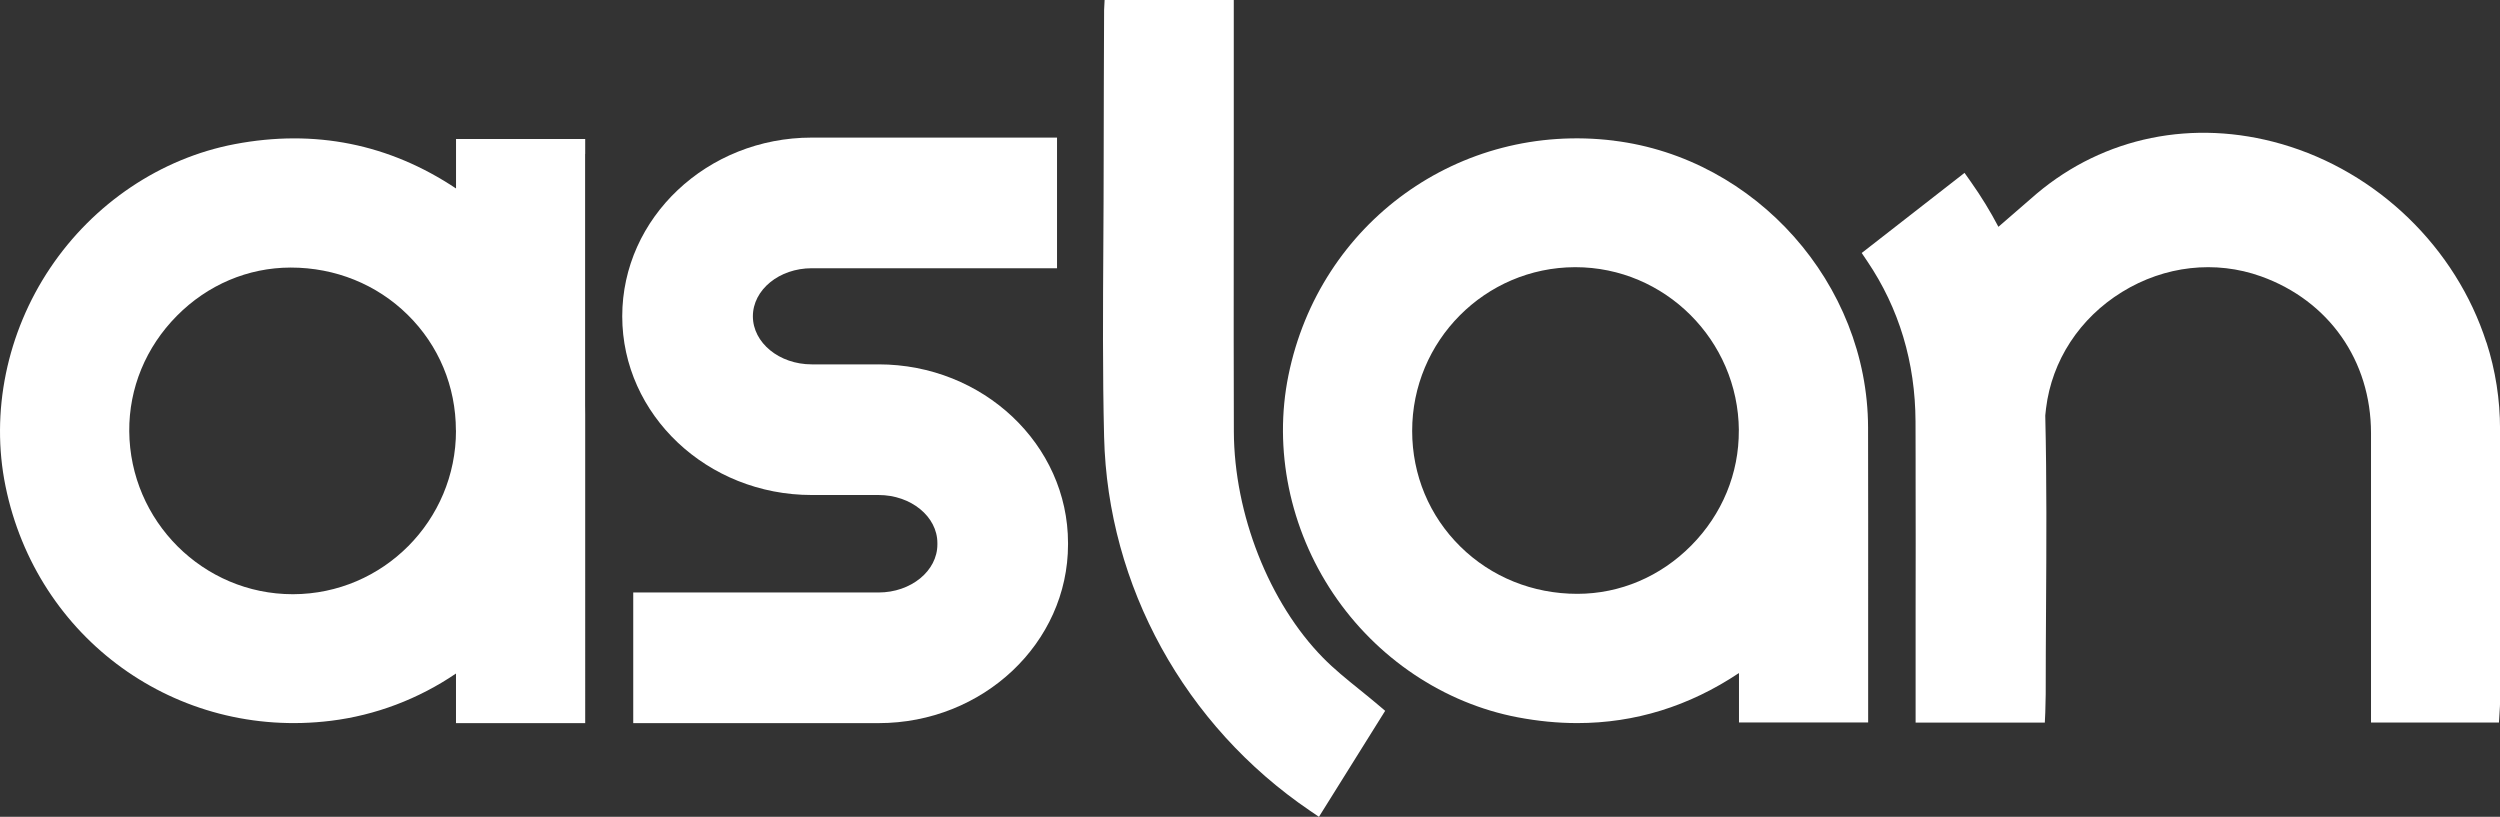
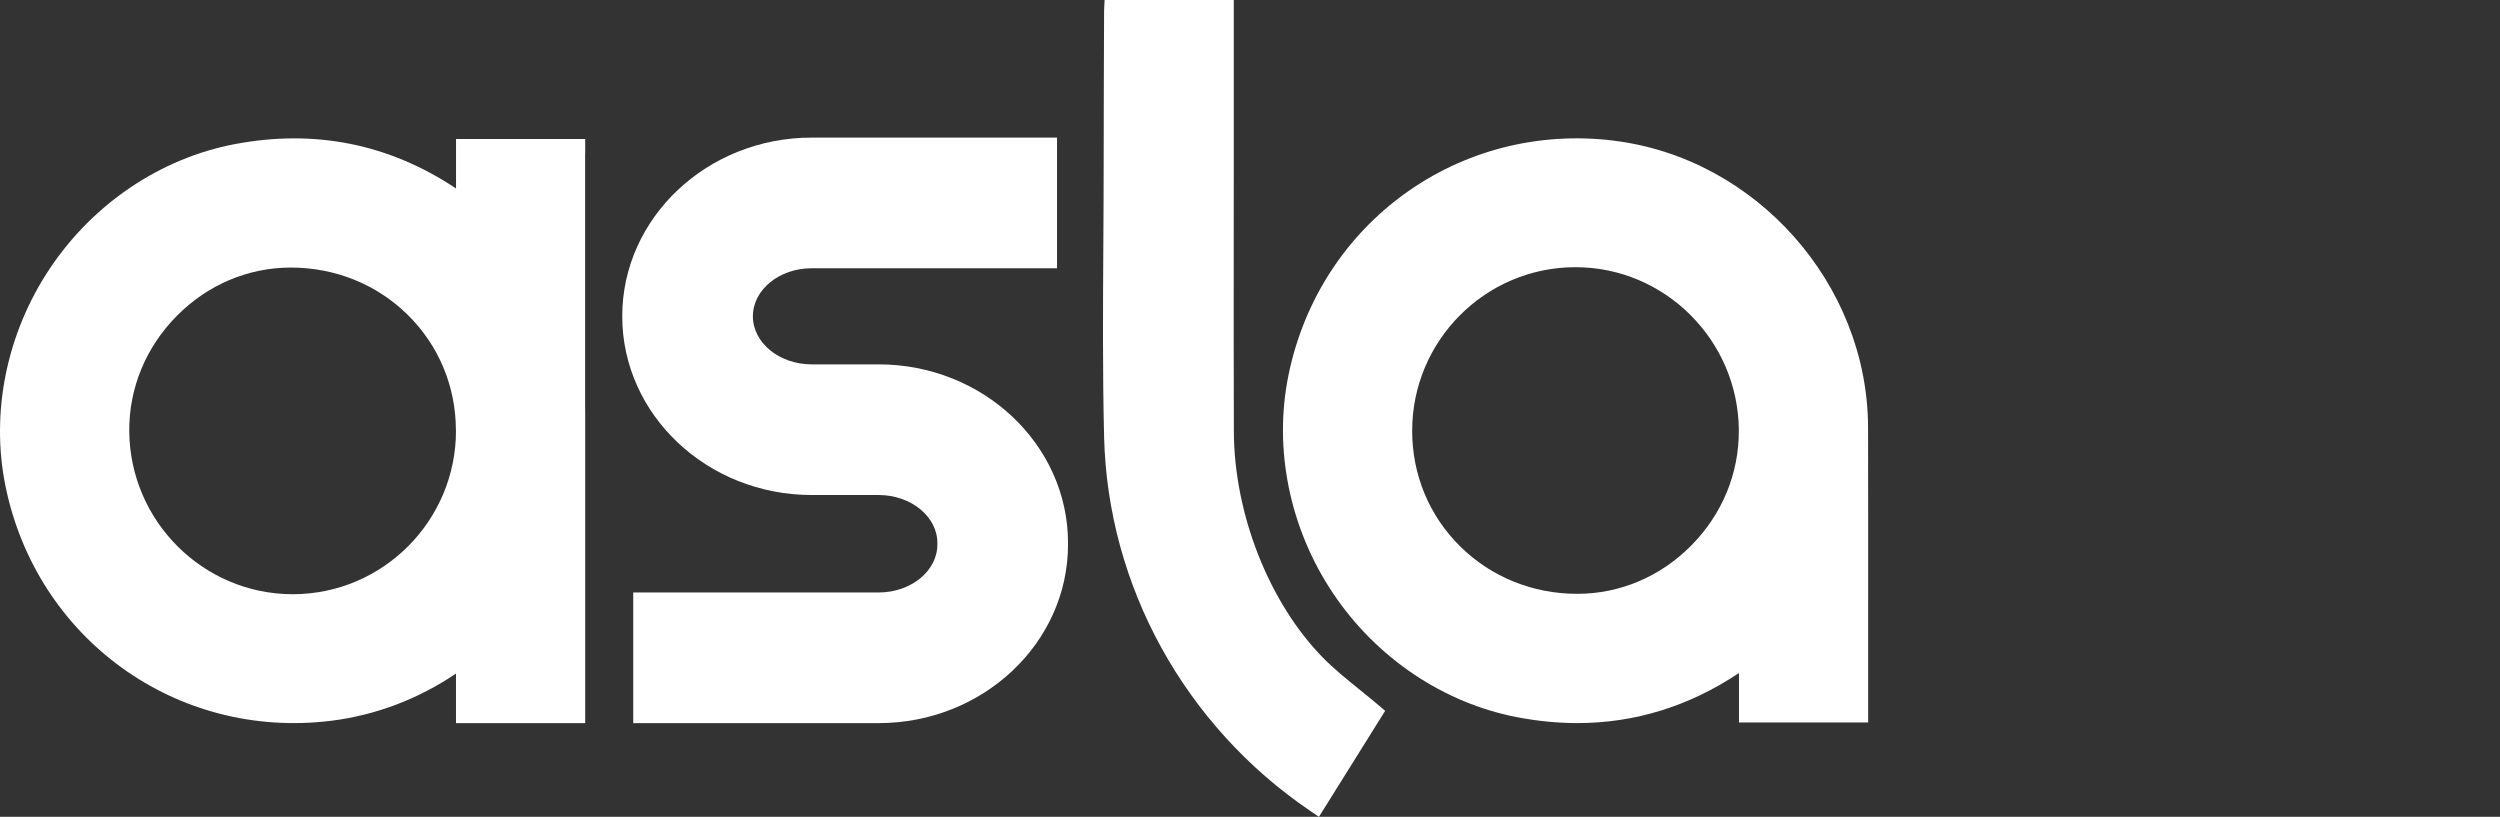
<svg xmlns="http://www.w3.org/2000/svg" id="Layer_2" data-name="Layer 2" viewBox="0 0 593.22 193.81">
  <rect x="0" y="0" width="593.22" height="193.81" fill="#333333" stroke="none" />
  <defs>
    <style>
      .cls-1 {
        fill: #fff;
      }
    </style>
  </defs>
  <g id="Layer_1-2" data-name="Layer 1">
    <g>
      <path class="cls-1" d="M138.86,36.54v-3.55h-30.65v11.73c-15.87-10.58-33.52-14.12-52.5-10.52-17.54,3.33-33.5,14.04-43.8,29.39C1.6,78.95-2.27,97.82,1.3,115.34c7.39,36.25,40.58,60.2,77.2,55.7,10.58-1.3,20.76-5.15,29.7-11.22v11.77h30.66V98.29l-.02-2.11c.02-16.44,.01-44.17,0-59.65Zm-30.66,65.6c.03,21.38-17.3,38.81-38.64,38.86h-.1c-21.24,0-38.63-17.33-38.79-38.69-.07-10.22,3.94-19.94,11.3-27.37,7.3-7.37,16.88-11.43,26.96-11.45h.07c10.55,0,20.41,3.98,27.75,11.22,7.36,7.25,11.42,16.98,11.43,27.42Z" />
      <path class="cls-1" d="M382.93,33.37c-36.62-4.5-69.82,19.45-77.2,55.7-3.57,17.52,.3,36.38,10.61,51.75,10.3,15.35,26.26,26.06,43.8,29.39,4.8,.91,9.51,1.37,14.13,1.37,13.66,0,26.51-3.97,38.37-11.88v11.73h30.65v-4.7c0-6.71,0-13.42,0-20.13,0-15.06,.02-30.12-.02-45.18-.08-34.01-26.58-63.9-60.34-68.04Zm29.67,68.72c.07,10.22-3.94,19.94-11.3,27.37-7.3,7.37-16.88,11.43-26.96,11.45h-.07c-10.55,0-20.41-3.98-27.75-11.22-7.36-7.25-11.42-16.98-11.43-27.42-.03-21.38,17.3-38.81,38.64-38.87h.09c21.24,0,38.63,17.34,38.79,38.69Z" />
-       <path class="cls-1" d="M590,81.28c-7.22-22.5-25.87-40.56-48.67-47.12-20.88-6.01-42.04-1.7-58.06,11.8-1.3,1.1-6.1,5.27-9.07,7.86-1.93-3.68-4.12-7.26-6.53-10.66l-1.51-2.14-24.4,19.01,1.31,1.94c7.56,11.19,11.41,24.01,11.46,38.1,.01,2.9,.02,5.79,.02,8.69v4.14c.03,10.71,.02,21.42,0,32.11,0,6.42,0,12.84,0,19.26v7.2h30.66l.11-2.39c.03-.69,.1-3.48,.1-4.29,0-6.79,.04-13.58,.08-20.38,.09-14.95,.18-30.41-.18-45.56,0-.08,0-.16,0-.29,.05-.56,.11-1.11,.18-1.67,1.39-11.34,7.97-21.41,18.04-27.61,10.12-6.24,22.14-7.58,32.98-3.7,16.09,5.77,26.08,20,26.09,37.16,0,14.08,0,28.16,0,42.25v26.46s30.36,0,30.36,0l.18-2.96c.04-.64,.08-1.21,.08-1.78,0-21.63,.02-43.26,0-64.88,0-7.02-1.08-13.94-3.21-20.56Z" />
      <path class="cls-1" d="M322.65,163.67c-3.12-2.52-6.07-4.9-8.71-7.59-12.78-13.01-21.09-34.07-21.16-53.67-.05-14.91-.04-30.06-.03-44.72,0-6.5,.01-13,.01-19.49V0h-30.65l-.12,2.38c-.04,.79-.1,34.96-.1,35.31,0,6.74-.04,13.48-.08,20.23-.09,15-.19,30.51,.18,45.77,.86,35.33,19.11,68.48,48.83,88.67l2.15,1.46,15.71-25.15-1.65-1.4c-1.46-1.24-2.95-2.44-4.38-3.6Z" />
      <path class="cls-1" d="M208.47,86.46h-15.86c-7.7,0-13.96-5.12-13.96-11.41s6.26-11.4,13.96-11.4h58.21v-31h-58.21c-24.79,0-44.96,19.02-44.96,42.4s20.17,42.41,44.96,42.41h15.86c7.7,0,13.96,5.12,13.96,11.4v.33c0,6.29-6.26,11.4-13.96,11.4h-58.21v31h58.21c24.79,0,44.96-19.02,44.96-42.4v-.33c0-23.38-20.17-42.4-44.96-42.4Z" />
    </g>
  </g>
</svg>